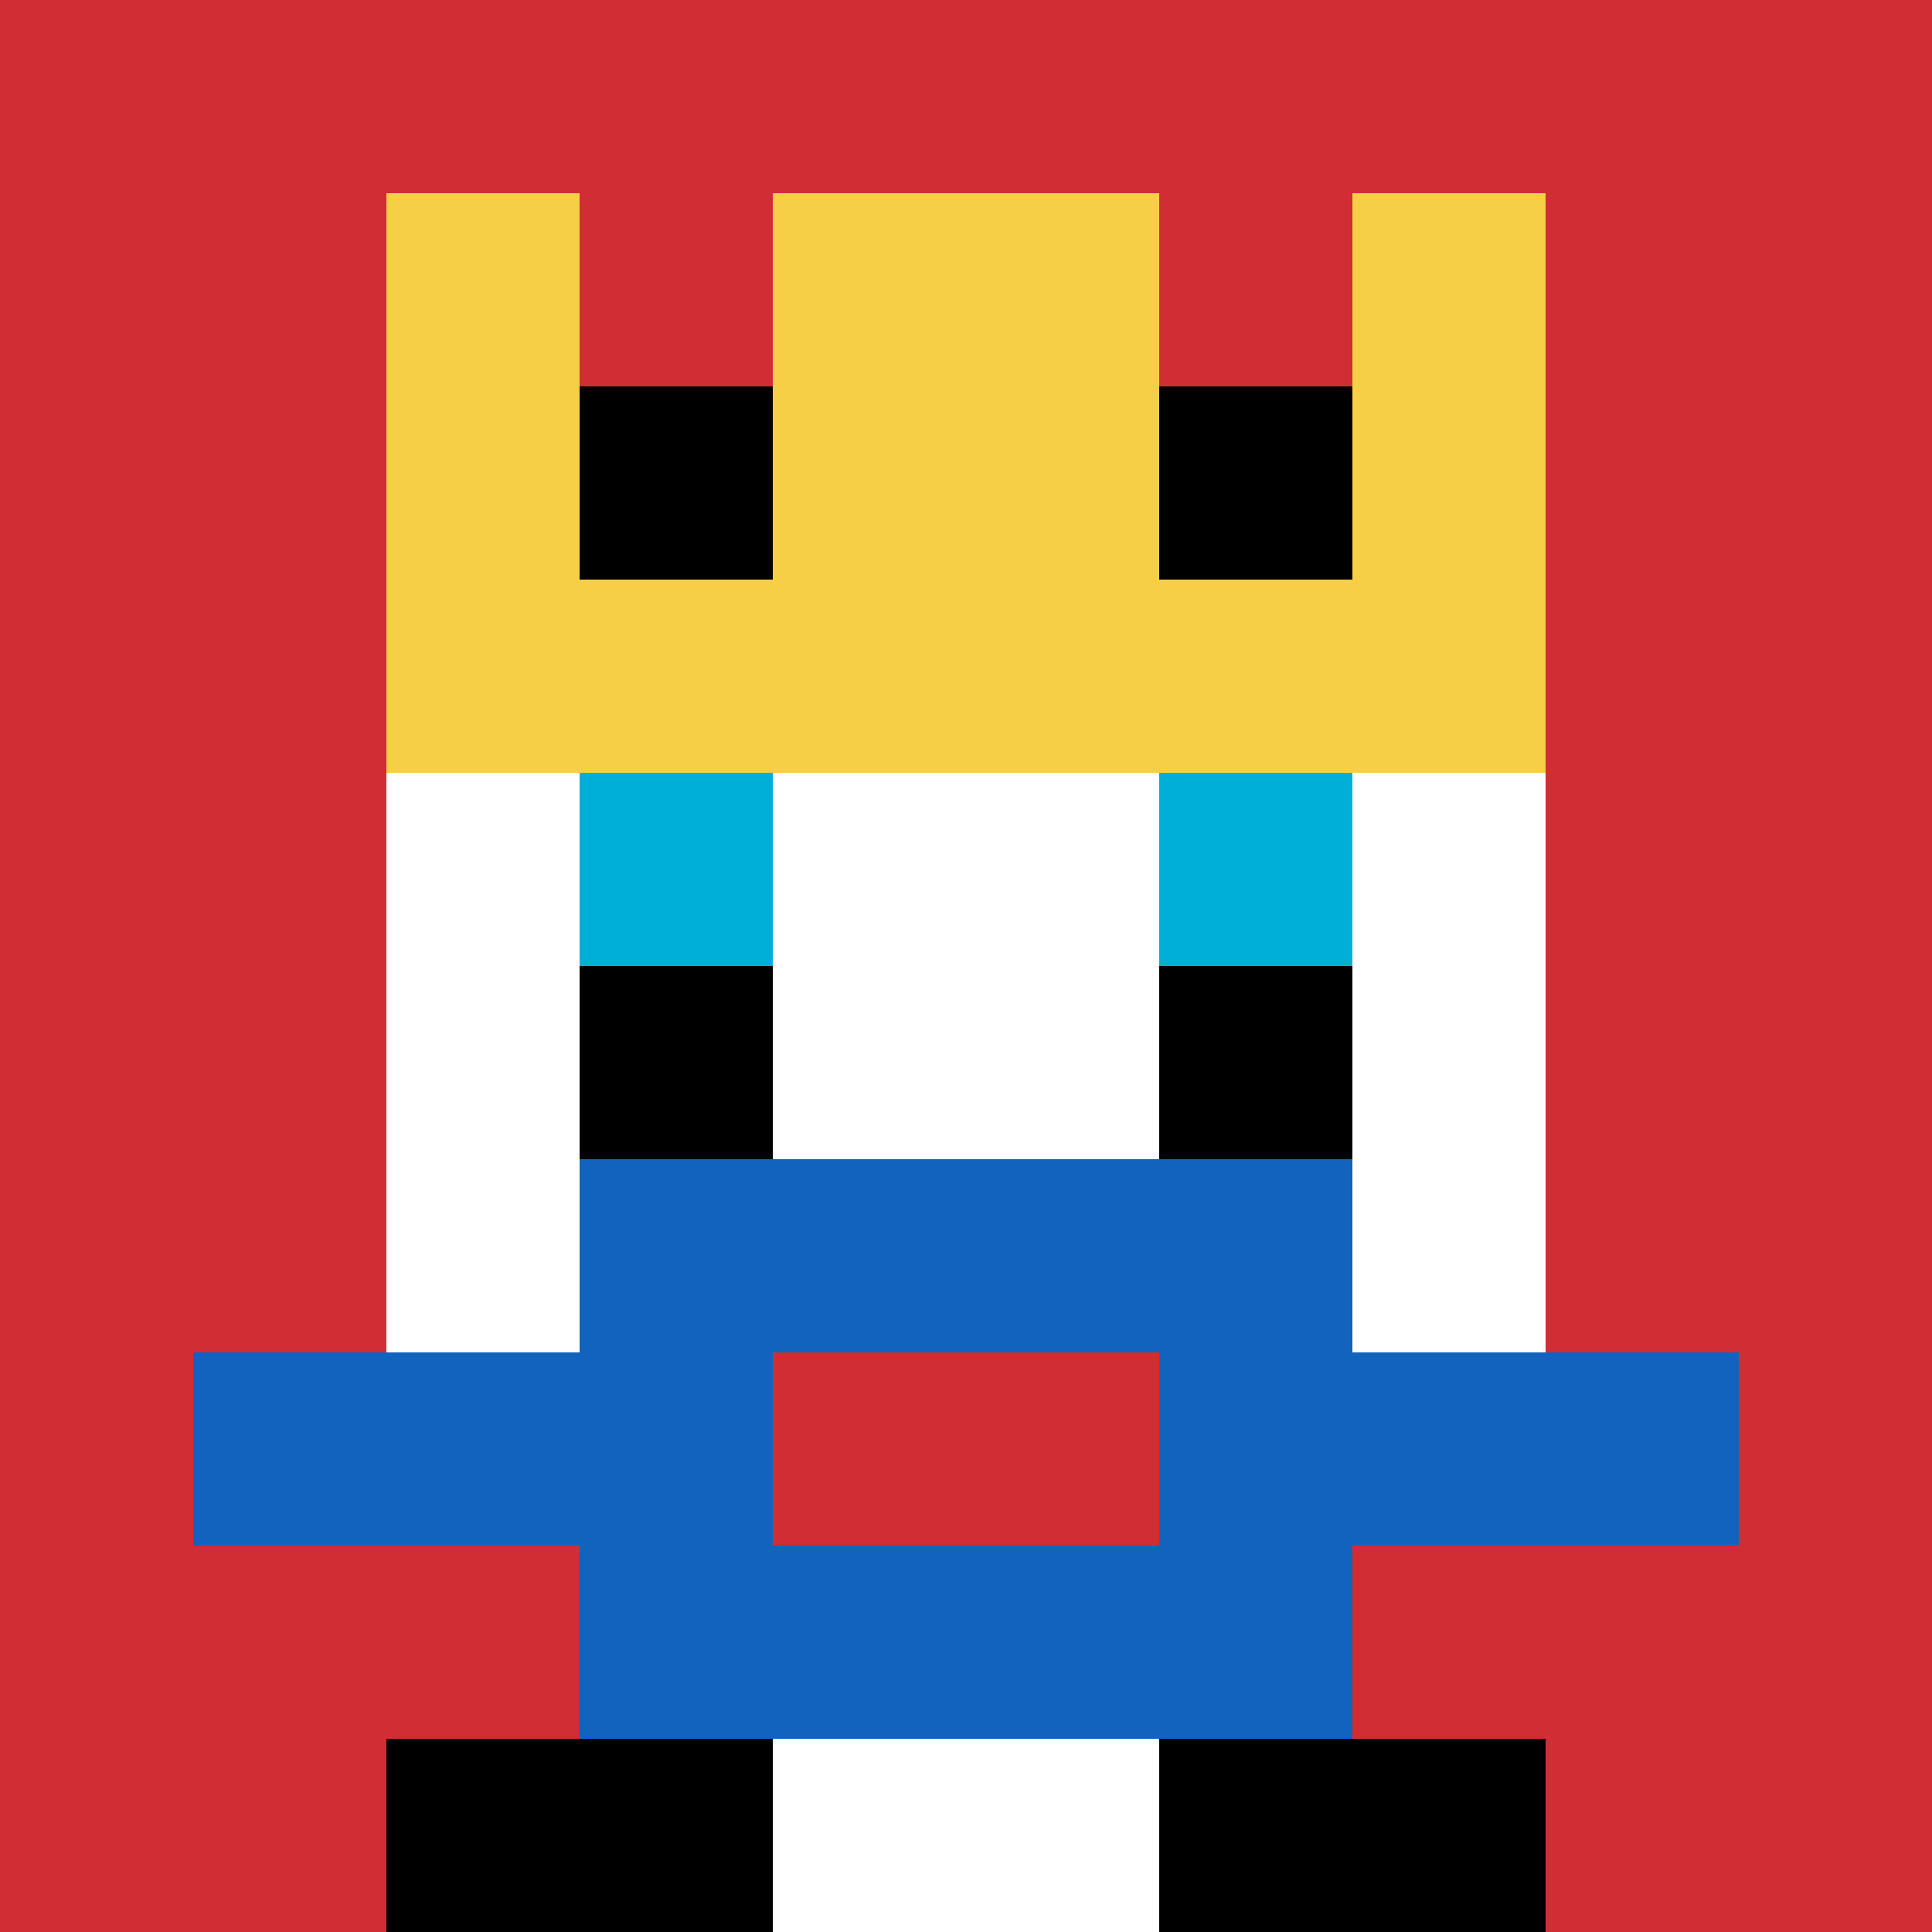
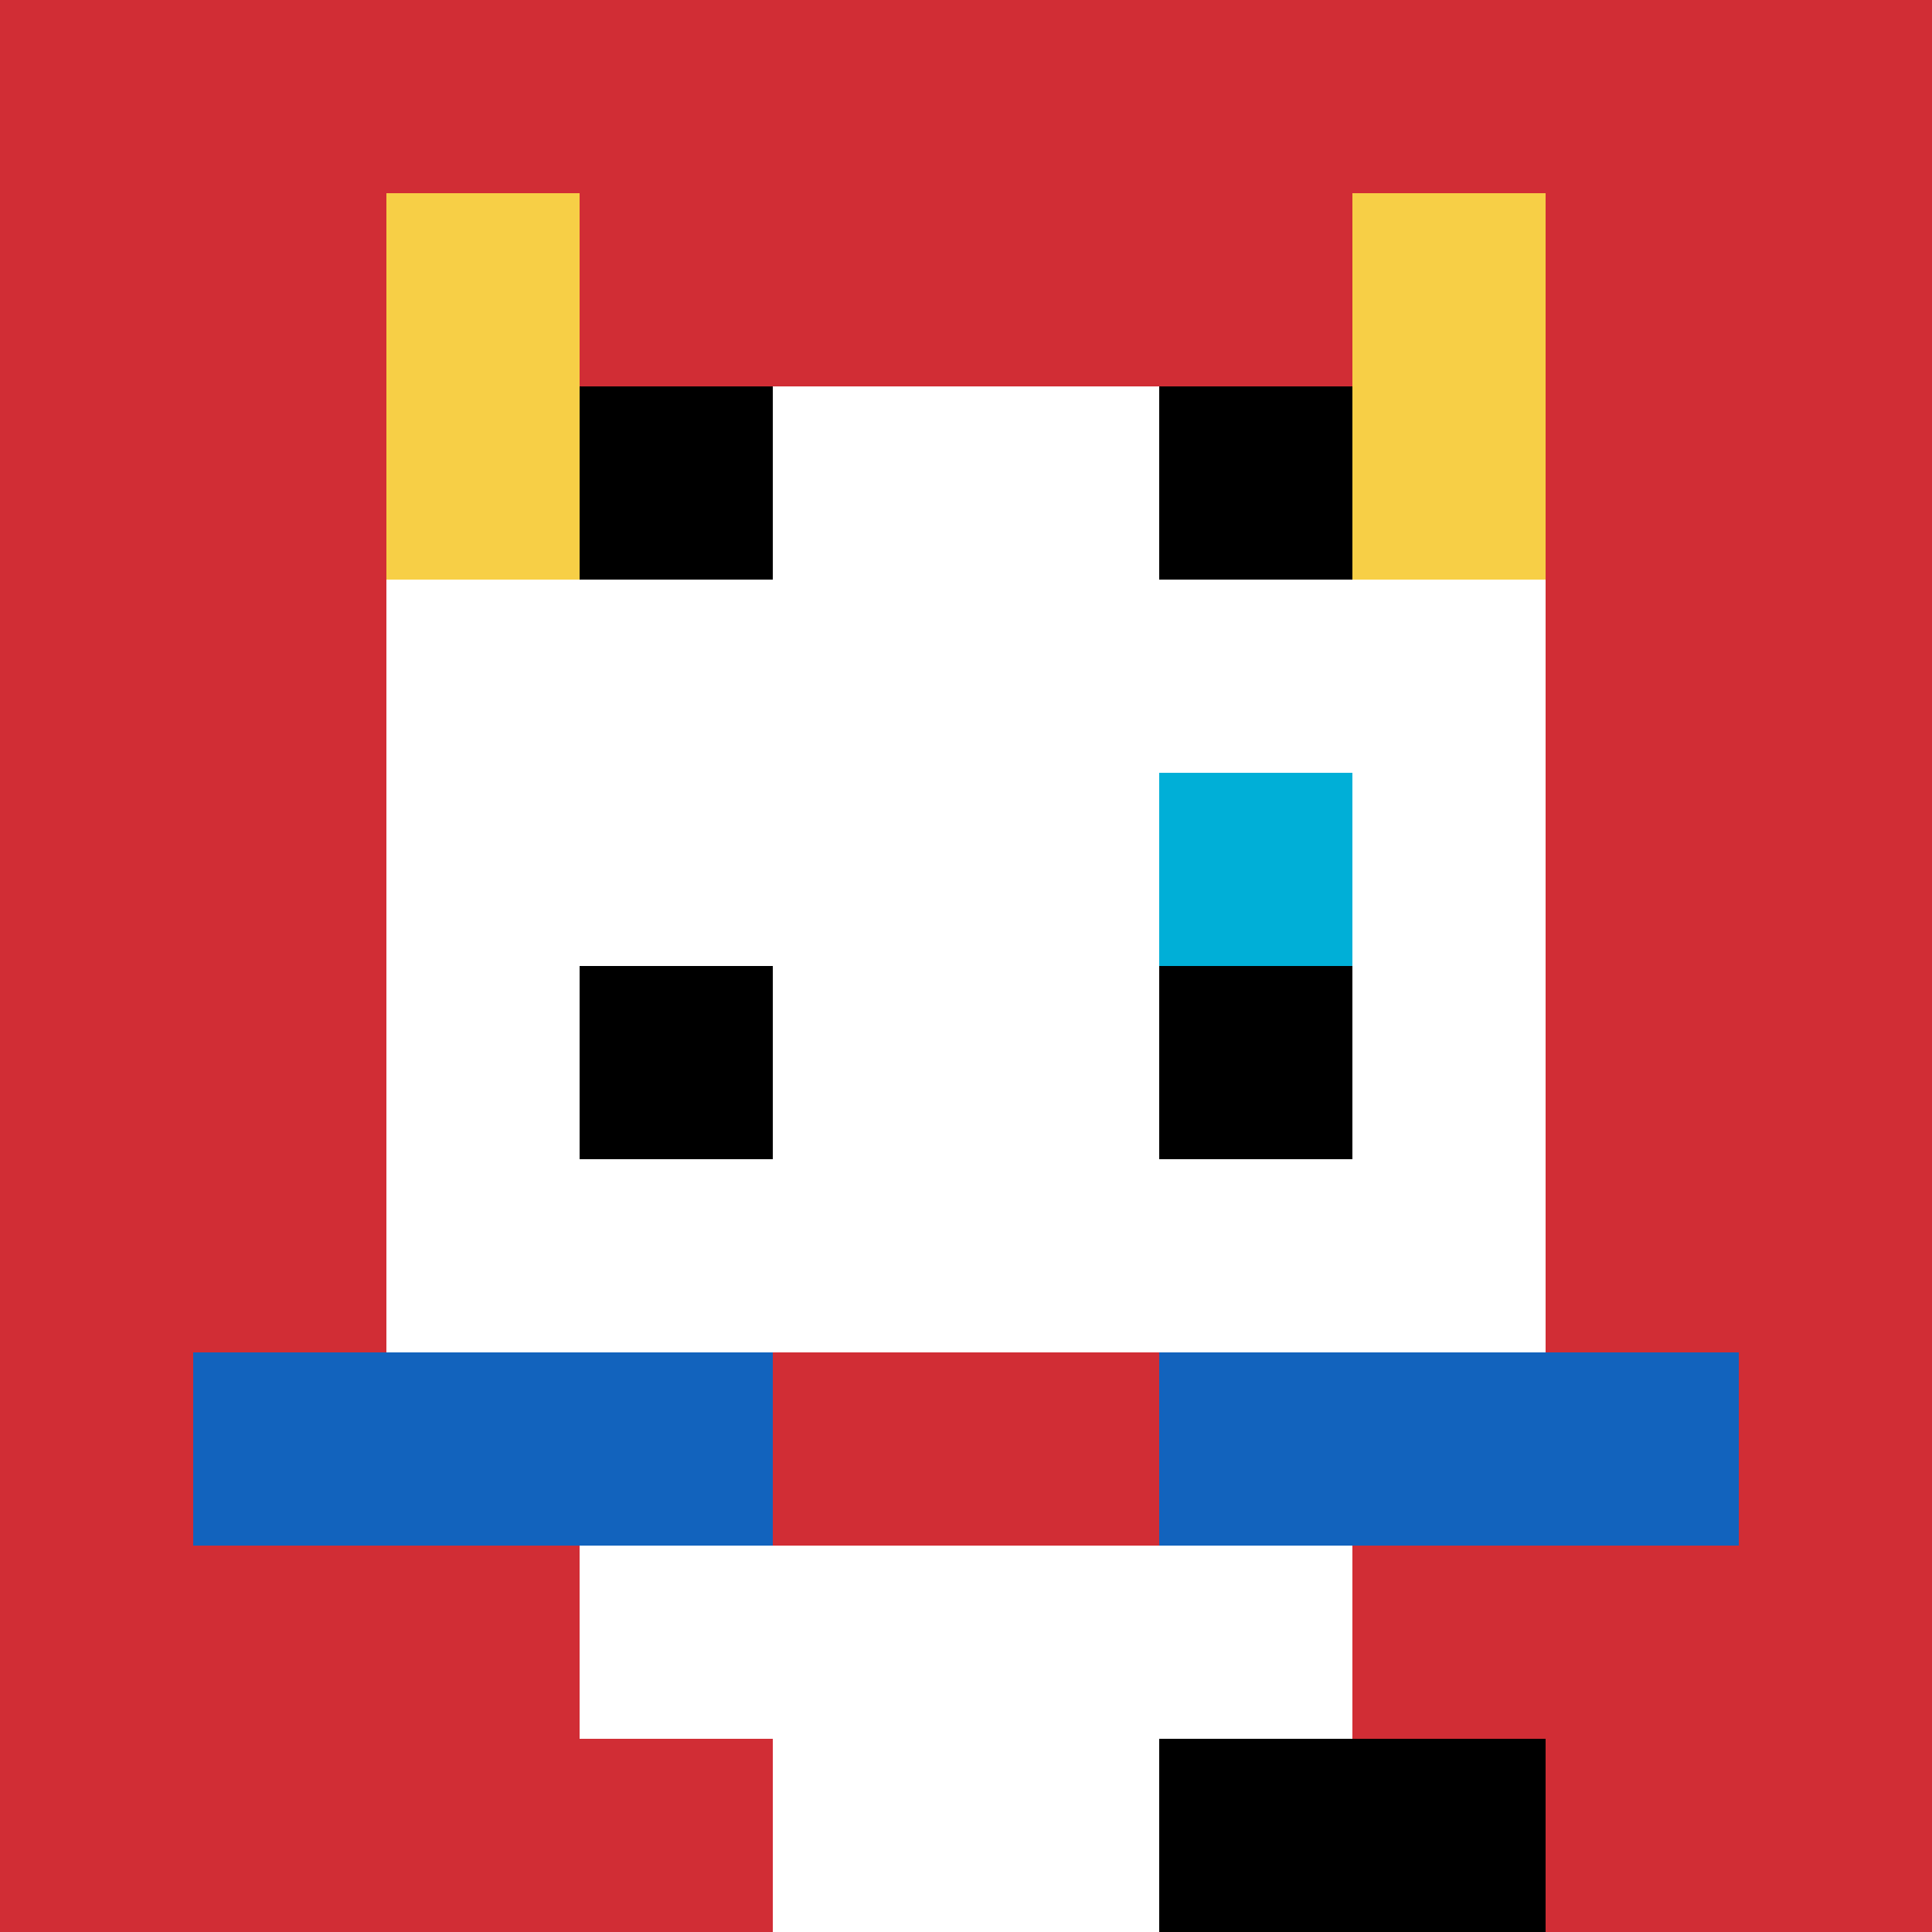
<svg xmlns="http://www.w3.org/2000/svg" version="1.1" width="791" height="791">
  <title>'goose-pfp-619028' by Dmitri Cherniak</title>
  <desc>seed=619028
backgroundColor=#ffffff
padding=20
innerPadding=0
timeout=500
dimension=1
border=false
Save=function(){return n.handleSave()}
frame=141

Rendered at Sun Sep 15 2024 18:38:42 GMT+0200 (Mitteleuropäische Sommerzeit)
Generated in &lt;1ms
</desc>
  <defs />
  <rect width="100%" height="100%" fill="#ffffff" />
  <g>
    <g id="0-0">
      <rect x="0" y="0" height="791" width="791" fill="#D12D35" />
      <g>
        <rect id="0-0-3-2-4-7" x="237.3" y="158.2" width="316.4" height="553.7" fill="#ffffff" />
        <rect id="0-0-2-3-6-5" x="158.2" y="237.3" width="474.6" height="395.5" fill="#ffffff" />
        <rect id="0-0-4-8-2-2" x="316.4" y="632.8" width="158.2" height="158.2" fill="#ffffff" />
        <rect id="0-0-1-7-8-1" x="79.1" y="553.7" width="632.8" height="79.1" fill="#1263BD" />
-         <rect id="0-0-3-6-4-3" x="237.3" y="474.6" width="316.4" height="237.3" fill="#1263BD" />
        <rect id="0-0-4-7-2-1" x="316.4" y="553.7" width="158.2" height="79.1" fill="#D12D35" />
-         <rect id="0-0-3-4-1-1" x="237.3" y="316.4" width="79.1" height="79.1" fill="#00AFD7" />
        <rect id="0-0-6-4-1-1" x="474.6" y="316.4" width="79.1" height="79.1" fill="#00AFD7" />
        <rect id="0-0-3-5-1-1" x="237.3" y="395.5" width="79.1" height="79.1" fill="#000000" />
        <rect id="0-0-6-5-1-1" x="474.6" y="395.5" width="79.1" height="79.1" fill="#000000" />
        <rect id="0-0-2-1-1-2" x="158.2" y="79.1" width="79.1" height="158.2" fill="#F7CF46" />
-         <rect id="0-0-4-1-2-2" x="316.4" y="79.1" width="158.2" height="158.2" fill="#F7CF46" />
        <rect id="0-0-7-1-1-2" x="553.7" y="79.1" width="79.1" height="158.2" fill="#F7CF46" />
-         <rect id="0-0-2-2-6-2" x="158.2" y="158.2" width="474.6" height="158.2" fill="#F7CF46" />
        <rect id="0-0-3-2-1-1" x="237.3" y="158.2" width="79.1" height="79.1" fill="#000000" />
        <rect id="0-0-6-2-1-1" x="474.6" y="158.2" width="79.1" height="79.1" fill="#000000" />
-         <rect id="0-0-2-9-2-1" x="158.2" y="711.9" width="158.2" height="79.1" fill="#000000" />
        <rect id="0-0-6-9-2-1" x="474.6" y="711.9" width="158.2" height="79.1" fill="#000000" />
      </g>
      <rect x="0" y="0" stroke="white" stroke-width="0" height="791" width="791" fill="none" />
    </g>
  </g>
</svg>